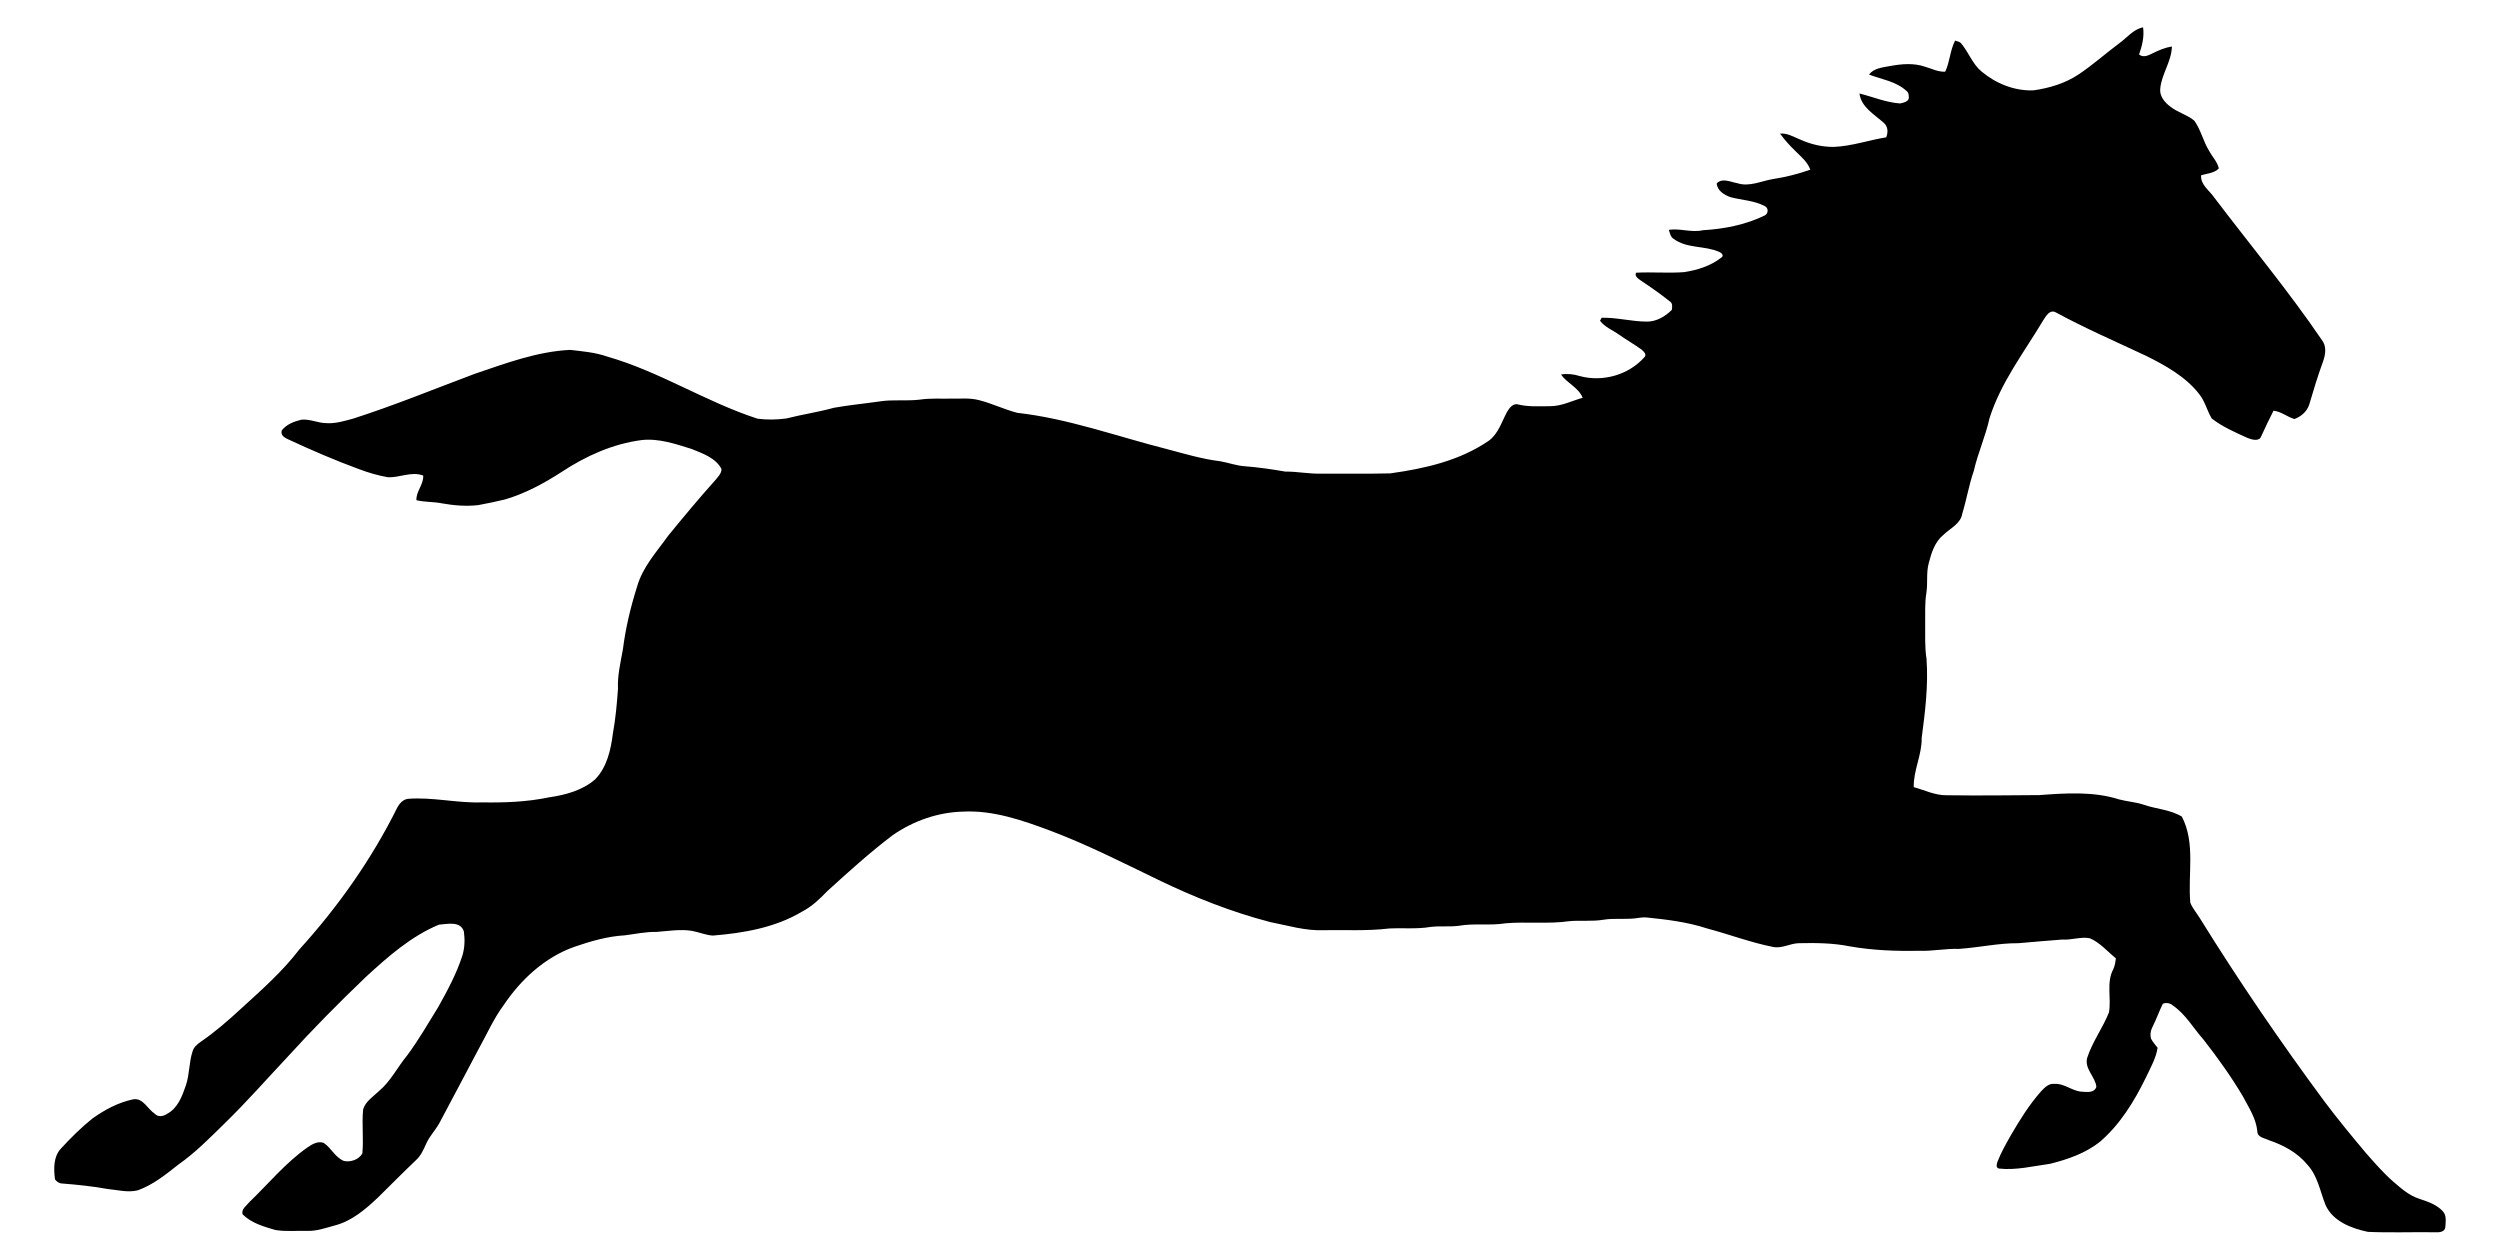
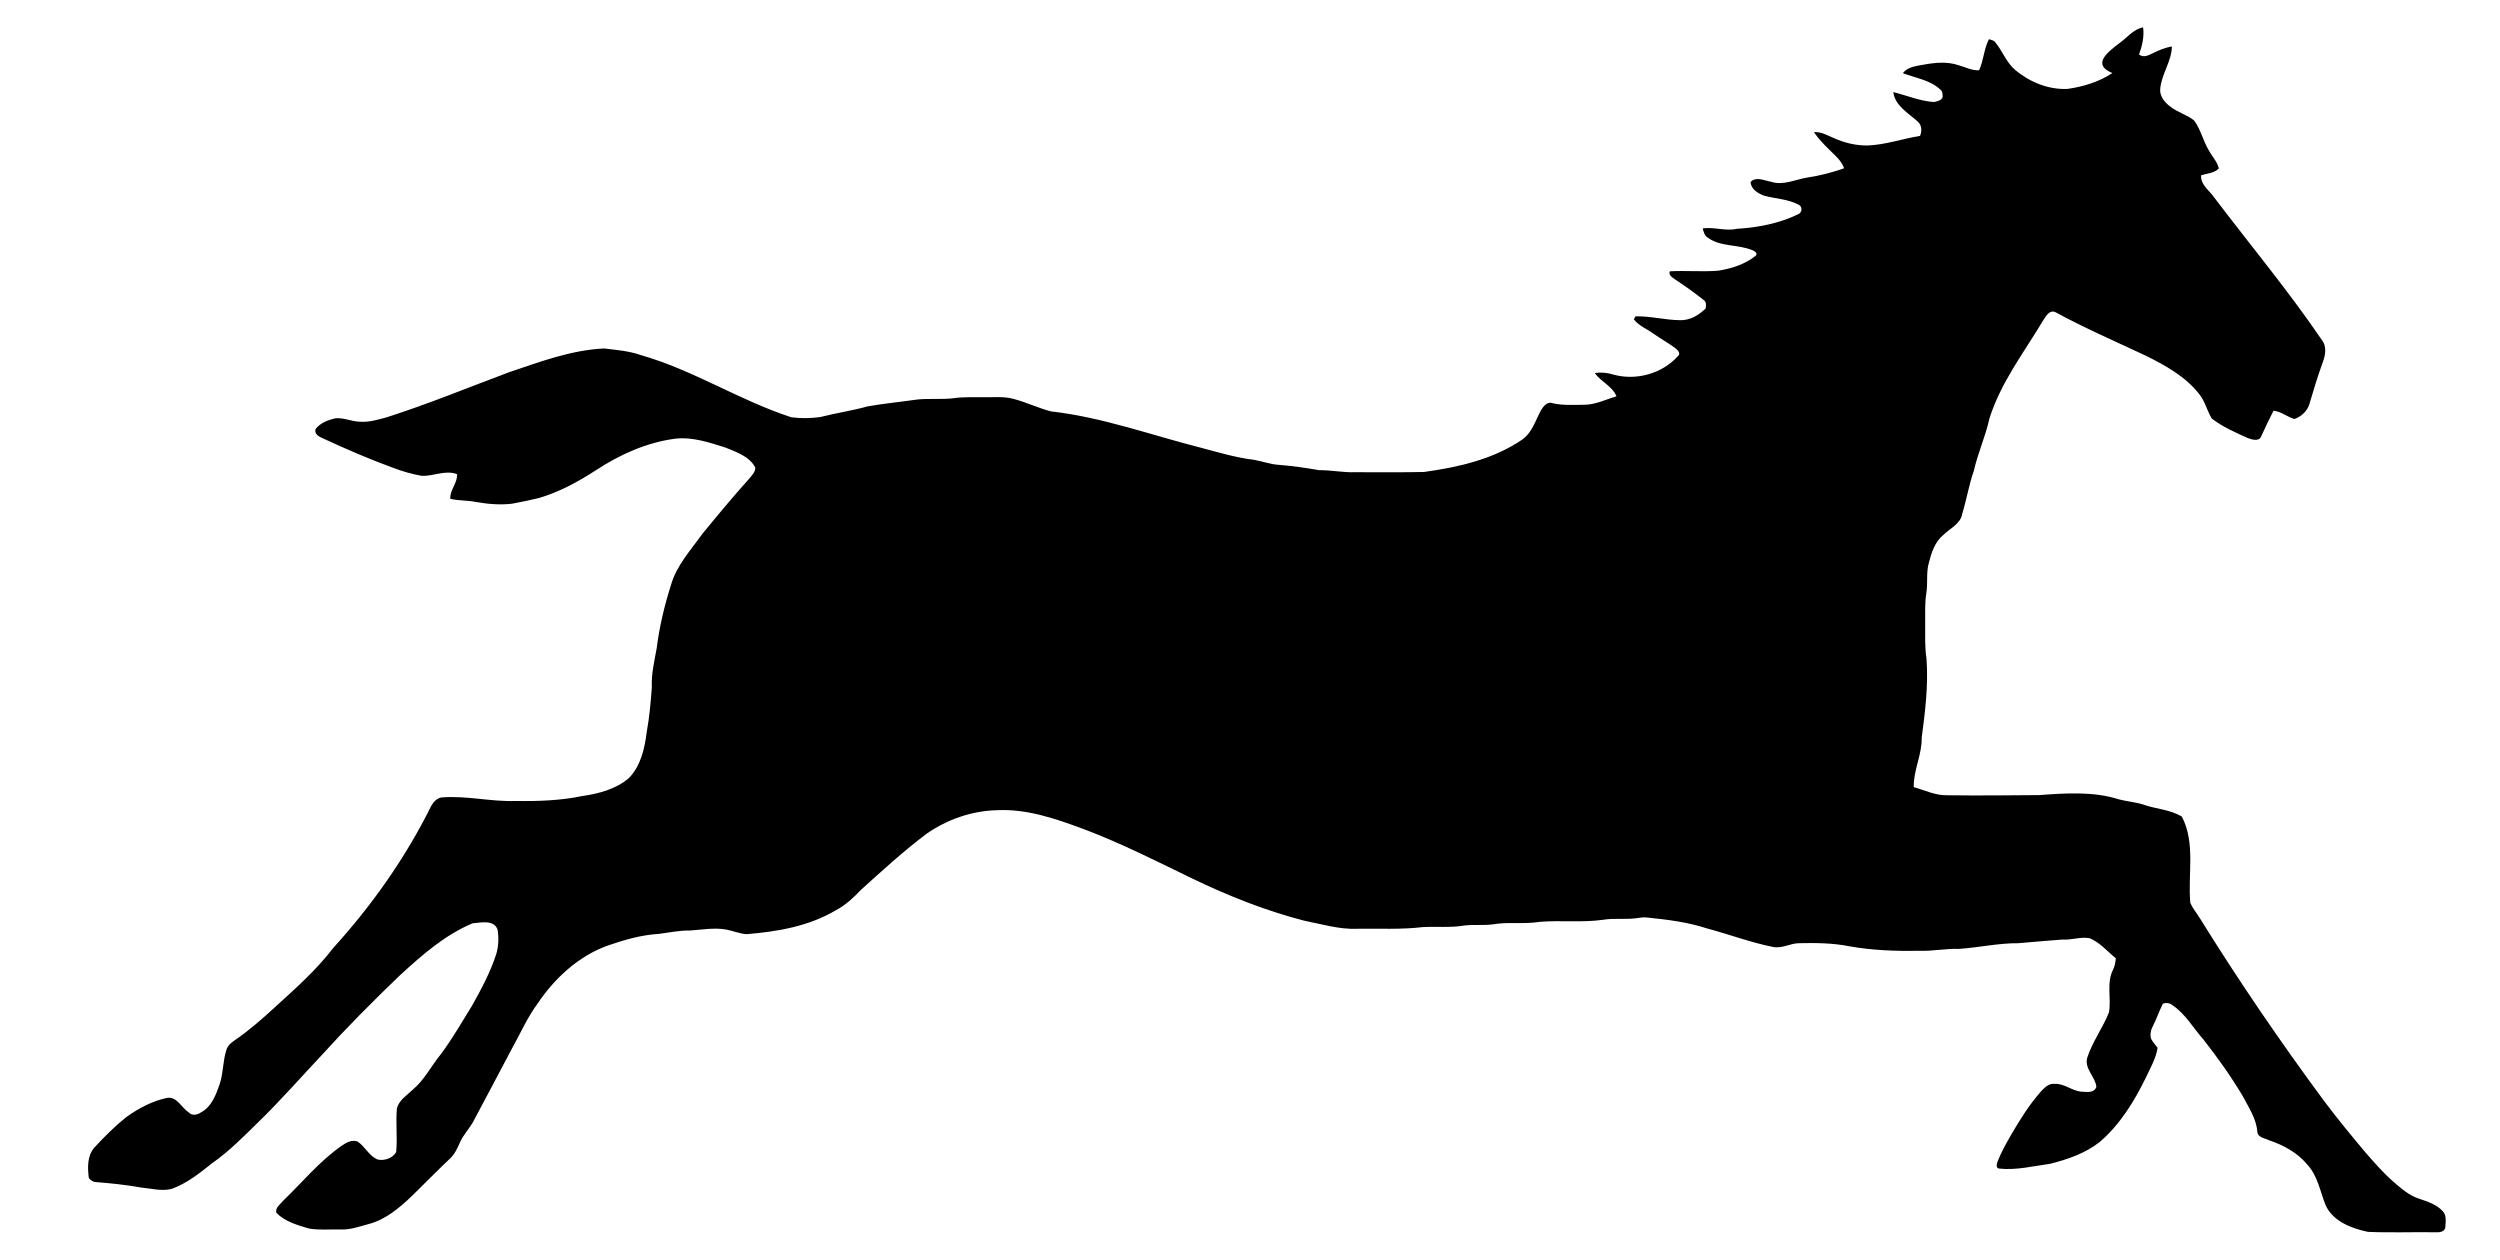
<svg xmlns="http://www.w3.org/2000/svg" version="1.1" id="Layer_1" x="0px" y="0px" viewBox="-699.194 -349.593 2676.194 1348.457" enable-background="new -699.194 -349.593 2676.194 1348.457" xml:space="preserve">
-   <path d="M1569.141-303.046c8.445-5.932,15.122-15.182,25.779-17.273c1.428,9.914-1.005,19.747-4.283,29.057  c4.766,3.881,10.336,0.784,15.001-1.508c6.374-3.177,13.05-5.912,20.149-7.078  c-0.342,15.886-10.899,29.218-12.467,44.842c-1.086,8.104,4.686,15.082,10.819,19.586  c7.762,6.153,17.816,8.607,25.478,14.86c7.179,9.773,9.572,22.099,15.946,32.355  c3.358,6.354,8.828,11.723,10.457,18.862c-4.846,5.208-12.588,5.369-18.983,7.38  c-0.724,10.356,9.009,16.268,14.197,23.99c38.448,50.714,79.268,99.678,115.081,152.343  c5.309,6.616,3.901,15.564,1.267,22.984c-5.47,15.021-10.175,30.324-14.659,45.667  c-2.192,7.541-8.767,13.412-16.006,15.926c-7.722-2.232-14.136-8.043-22.361-8.888  c-4.685,8.969-8.888,18.158-13.151,27.328c-2.071,6.013-10.054,3.66-14.498,1.89  c-13.252-5.972-26.905-11.884-38.428-20.832c-5.168-8.425-7.219-18.601-13.614-26.383  c-14.599-18.621-35.853-30.324-56.646-40.72c-32.435-15.242-65.373-29.499-96.843-46.612  c-6.214-3.197-10.195,3.68-13.011,8.023c-20.531,34.426-45.687,66.841-57.872,105.53  c-4.183,19.123-12.427,37.06-16.751,56.163c-5.228,14.961-7.702,30.645-12.347,45.787  c-1.729,10.959-13.01,15.645-20.149,22.703c-9.149,7.34-12.809,19.003-15.645,29.922  c-2.996,10.457-0.965,21.456-2.614,32.093c-1.79,10.698-1.206,21.576-1.307,32.375  c0.141,12.749-0.583,25.578,1.428,38.227c2.071,28.333-1.448,56.626-5.148,84.677  c0.362,18.098-8.928,34.687-8.526,52.765c11.743,3.258,23.145,8.989,35.592,8.707  c32.878,0.442,65.755,0.121,98.633-0.161c28.474-2.071,57.953-4.203,85.602,4.605  c8.768,2.373,17.997,2.815,26.644,5.791c13.372,4.625,28.253,5.108,40.559,12.648  c14.8,28.534,6.254,61.572,9.029,92.198c2.514,6.053,6.897,11.12,10.316,16.69  c41.725,67.283,86.447,132.697,133.521,196.32c14.036,18.701,28.916,36.718,43.937,54.615  c9.451,10.718,18.802,21.597,29.62,31.007c8.305,7.118,16.751,14.72,27.388,18.138  c9.049,3.077,18.762,6.073,25.438,13.392c4.464,4.545,3.016,11.502,2.775,17.253  c-0.623,4.967-6.435,5.59-10.396,5.309c-24.15-0.362-48.341,0.643-72.451-0.422  c-17.535-3.72-37.342-11.1-45.305-28.554c-5.892-14.699-8.426-31.41-19.566-43.394  c-10.577-12.89-25.598-20.933-41.162-26.181c-4.585-2.312-12.267-2.876-12.367-9.431  c-1.247-13.895-9.25-25.618-15.544-37.663c-12.608-21.215-26.986-41.343-42.188-60.748  c-10.798-12.126-18.882-26.825-32.475-36.216c-2.936-2.695-7.259-3.559-10.939-1.991  c-3.901,7.782-6.696,16.087-10.638,23.869c-2.272,4.142-3.358,9.089-1.89,13.714  c1.85,3.459,4.484,6.455,6.917,9.552c-1.75,11.361-7.641,21.355-12.427,31.631  c-12.467,25.558-27.71,50.493-49.528,69.174c-15.363,12.125-34.305,18.641-53.067,23.366  c-18.198,2.433-36.397,7.159-54.877,5.087c-3.519-0.985-2.332-4.705-1.548-7.199  c3.78-9.813,9.029-18.942,14.156-28.092c9.732-16.65,19.908-33.219,32.817-47.657  c3.68-3.821,8.003-8.365,13.855-7.661c10.577-0.885,18.862,7.601,29.177,8.325  c5.691,0.262,13.553,1.77,15.906-5.188c-1.126-10.818-12.769-19.043-9.934-30.766  c5.53-17.233,16.69-32.093,23.386-48.864c2.755-15.222-2.996-31.792,4.545-46.069  c1.789-3.72,2.413-7.842,2.835-11.904c-9.109-7.36-16.951-16.831-27.911-21.476  c-9.853-1.79-19.646,2.131-29.559,1.428c-15.624,1.106-31.209,2.634-46.813,3.901  c-21.516-0.181-42.65,4.766-64.046,6.113c-14.237-0.503-28.253,2.634-42.489,1.991  c-24.894,0.523-49.889-0.442-74.422-4.806c-17.816-3.559-35.994-3.68-54.072-3.298  c-9.35,0.161-17.957,5.892-27.448,4.042c-24.07-4.745-47.074-13.513-70.722-19.807  c-20.993-6.897-43.032-9.552-64.911-11.784c-4.062-0.422-8.064,0.503-12.045,0.945  c-11.341,1.287-22.823-0.362-34.124,1.488c-11.985,2.031-24.171,0.442-36.215,1.508  c-22.683,3.258-45.687,0.382-68.45,2.292c-16.63,2.735-33.621-0.282-50.211,2.695  c-10.014,1.267-20.149-0.02-30.143,1.206c-14.639,2.494-29.52,0.925-44.279,1.669  c-23.427,2.815-47.094,1.428-70.641,1.81c-19.284,0.804-37.824-5.027-56.545-8.647  c-41.383-10.718-81.319-26.543-119.767-45.124c-38.227-18.48-76.131-37.804-115.926-52.765  c-29.962-11.18-61.231-22.099-93.686-20.37c-26.624,0.704-52.805,9.914-74.663,25.035  c-24.693,18.601-47.557,39.473-70.44,60.205c-7.943,8.325-16.389,16.368-26.704,21.717  c-28.836,17.253-62.638,23.024-95.636,25.719c-7.581-0.463-14.659-3.599-22.059-4.987  c-12.709-2.152-25.518,0.161-38.206,1.066c-11.462-0.241-22.683,2.252-33.983,3.66  c-18.46,1.046-36.397,6.274-53.791,12.226c-31.772,11.2-57.531,35.09-76.051,62.719  c-10.838,14.679-18.078,31.51-26.966,47.356c-13.955,26.302-27.77,52.685-41.826,78.926  c-4.243,7.581-10.497,13.895-14.016,21.918c-2.835,6.274-5.63,12.809-10.879,17.494  c-13.734,13.071-27.046,26.584-40.559,39.875c-13.412,12.729-28.192,25.417-46.511,30.102  c-9.733,2.614-19.425,6.234-29.66,5.731c-11.261-0.241-22.683,0.925-33.843-0.925  c-12.347-3.619-25.618-7.36-34.969-16.71c-1.87-5.61,4.223-9.29,7.219-13.191  c20.511-19.706,38.729-42.087,62.176-58.496c5.007-3.459,11.18-7.159,17.434-4.786  c8.124,5.429,12.286,15.685,21.697,19.324c7.199,1.508,15.846-1.569,19.586-8.003  c1.528-15.624-0.664-31.41,0.824-47.034c2.413-8.787,10.738-13.754,16.911-19.767  c12.709-10.577,19.928-25.799,30.344-38.327c12.186-16.429,22.381-34.205,33.119-51.559  c9.954-17.796,19.686-35.894,25.96-55.359c2.453-8.245,2.755-17.133,1.528-25.618  c-3.539-11.522-17.696-7.983-26.765-7.299c-29.821,12.427-54.414,34.185-77.961,55.761  c-29.137,27.87-57.49,56.545-84.577,86.387c-22.079,23.487-43.354,47.758-66.479,70.259  c-15.946,15.604-31.651,31.711-50.01,44.52c-13.332,10.597-26.966,21.536-43.153,27.408  c-10.738,2.695-21.778-0.382-32.536-1.428c-16.087-2.896-32.355-4.565-48.623-5.852  c-3.137-0.02-5.811-2.031-7.601-4.444c-1.367-11.1-1.83-23.909,6.214-32.777  c10.557-11.462,21.657-22.582,33.863-32.334c13.171-9.411,27.85-17.294,43.817-20.591  c10.477-1.589,15.242,10.416,22.843,15.383c3.539,3.921,9.109,3.036,13.071,0.302  c11.502-5.912,16.268-18.741,20.209-30.223c4.142-11.965,3.338-24.955,7.319-36.919  c1.267-4.344,4.806-7.36,8.365-9.853c15.745-10.758,30.123-23.346,44.078-36.256  c21.697-19.767,43.857-39.373,61.754-62.759c41.585-45.787,77.639-96.883,105.108-152.363  c2.333-4.162,6.053-8.184,10.959-8.928c26.584-2.152,52.805,4.746,79.389,3.78  c24.05,0.422,48.24-0.442,71.848-5.389c17.494-2.514,35.693-7.36,49.326-19.163  c12.749-13.01,16.931-31.872,19.103-49.387c2.876-15.745,4.283-31.691,5.429-47.617  c-0.664-14.317,2.775-28.273,5.268-42.268c2.855-22.743,8.224-45.144,15.122-66.962  c5.892-21.114,21.154-37.583,33.622-55.017c16.268-19.867,32.656-39.674,49.849-58.757  c2.856-3.66,6.998-7.279,6.938-12.286c-6.194-12.045-20.209-16.61-31.953-21.476  c-17.394-5.409-35.25-11.623-53.77-9.491c-30.686,4.022-59.582,17.052-85.26,34.004  c-18.922,12.246-38.971,23.105-60.688,29.519c-9.531,2.292-19.143,4.343-28.816,6.093  c-12.95,1.488-26.02,0.362-38.83-1.91c-8.989-1.85-18.319-1.146-27.247-3.378  c-0.442-9.612,7.842-16.73,7.259-26.362c-12.568-4.766-25.116,2.373-37.784,1.81  c-10.316-1.83-20.471-4.726-30.284-8.446c-26.041-9.491-51.498-20.531-76.634-32.214  c-3.901-1.669-8.245-4.524-6.716-9.451c5.007-6.575,13.332-9.692,21.154-11.522c8.989-0.865,17.474,3.579,26.443,3.7  c9.773,0.704,19.244-2.252,28.554-4.746c44.179-14.136,87.07-31.812,130.485-48.059  c33.219-11.261,66.74-23.909,102.111-25.618c13.332,1.569,26.925,2.674,39.694,7.179  c56.063,16.006,105.53,48.522,160.849,66.479c10.135,1.347,20.571,1.126,30.706-0.201  c16.911-4.323,34.225-6.797,51.056-11.482c16.348-2.916,32.958-4.464,49.407-6.857  c13.996-2.152,28.232-0.161,42.288-1.83c11.301-1.709,22.763-0.885,34.164-1.106  c9.914,0.161,20.048-0.945,29.761,1.689c13.815,3.519,26.765,9.893,40.559,13.493  c54.816,6.173,106.958,25.317,160.185,38.81c18.922,4.987,37.764,10.718,57.269,13.05  c8.828,1.569,17.354,4.786,26.362,5.349c14.498,1.146,28.876,3.217,43.173,5.711  c12.99-0.121,25.779,2.614,38.769,2.192c24.553-0.121,49.105,0.342,73.658-0.281  c36.738-5.088,74.321-13.553,105.369-34.888c10.255-7.44,13.794-20.129,19.546-30.786  c2.554-4.343,6.716-10.074,12.528-7.943c11.1,2.554,22.522,1.749,33.803,1.689  c12.166,0.02,23.225-5.731,34.687-9.009c-4.424-11.02-16.59-15.463-23.185-24.874  c6.737-1.186,13.553-0.402,20.048,1.629c24.412,6.656,52.282-1.066,69.133-20.088  c3.097-2.735-0.603-6.153-2.674-8.043c-7.802-5.731-16.268-10.457-24.171-16.027  c-6.857-4.987-15.363-8.084-20.571-15.041c0.442-0.804,1.307-2.413,1.729-3.217  c16.127-0.402,31.993,4.062,48.12,4.122c10.316,0.221,19.847-5.429,26.966-12.487  c0.643-3.177,1.046-7.4-2.252-9.25c-9.773-7.842-20.069-15.021-30.485-21.959c-2.795-2.071-7.219-4.464-5.59-8.627  c17.173-0.965,34.446,0.704,51.619-0.643c13.976-2.172,28.333-6.575,39.574-15.443  c3.64-2.111,0.362-5.369-2.252-6.274c-15.544-6.837-34.466-3.358-48.522-13.835  c-3.459-2.091-4.082-6.254-5.248-9.733c12.226-1.79,24.351,3.217,36.517,0.442  c22.783-1.367,45.687-5.771,66.298-15.886c3.901-2.152,4.022-7.923-0.06-9.934  c-11.402-6.053-24.613-6.334-36.839-9.592c-6.555-2.393-14.277-6.998-14.619-14.76  c5.932-6.133,14.78-1.448,21.798-0.241c13.171,4.404,26-2.433,38.87-4.444  c13.432-2.011,26.644-5.449,39.453-9.954c-2.855-8.345-9.954-13.915-15.926-19.948  c-5.972-5.771-11.583-11.904-16.409-18.641c7.621-0.845,14.237,3.378,21.034,6.113  c11.382,5.228,23.929,8.224,36.497,8.084c19.123-0.744,37.322-7.239,56.103-10.255  c2.172-5.349,1.991-11.583-2.695-15.564c-10.054-9.069-23.99-16.529-25.98-31.369  c14.478,3.619,28.534,9.672,43.555,10.678c3.599-0.784,10.195-2.172,9.25-7.098  c0.06-2.433-0.422-4.967-2.554-6.415c-11.06-10.135-26.463-12.286-40.016-17.414  c5.309-6.917,14.398-7.581,22.321-9.089c12.326-2.272,25.397-3.519,37.482,0.643  c7.179,2.011,14.136,5.791,21.798,5.349c4.987-10.537,5.148-22.763,10.557-33.26  c2.232,0.845,5.027,1.026,6.616,3.117c7.943,9.491,12.025,21.999,21.778,30.042  c15.383,12.849,35.431,20.973,55.641,20.088c16.911-2.413,33.782-7.44,48.12-17.012  C1541.029-279.961,1554.562-292.207,1569.141-303.046z" />
+   <path d="M1569.141-303.046c8.445-5.932,15.122-15.182,25.779-17.273c1.428,9.914-1.005,19.747-4.283,29.057  c4.766,3.881,10.336,0.784,15.001-1.508c6.374-3.177,13.05-5.912,20.149-7.078  c-0.342,15.886-10.899,29.218-12.467,44.842c-1.086,8.104,4.686,15.082,10.819,19.586  c7.762,6.153,17.816,8.607,25.478,14.86c7.179,9.773,9.572,22.099,15.946,32.355  c3.358,6.354,8.828,11.723,10.457,18.862c-4.846,5.208-12.588,5.369-18.983,7.38  c-0.724,10.356,9.009,16.268,14.197,23.99c38.448,50.714,79.268,99.678,115.081,152.343  c5.309,6.616,3.901,15.564,1.267,22.984c-5.47,15.021-10.175,30.324-14.659,45.667  c-2.192,7.541-8.767,13.412-16.006,15.926c-7.722-2.232-14.136-8.043-22.361-8.888  c-4.685,8.969-8.888,18.158-13.151,27.328c-2.071,6.013-10.054,3.66-14.498,1.89  c-13.252-5.972-26.905-11.884-38.428-20.832c-5.168-8.425-7.219-18.601-13.614-26.383  c-14.599-18.621-35.853-30.324-56.646-40.72c-32.435-15.242-65.373-29.499-96.843-46.612  c-6.214-3.197-10.195,3.68-13.011,8.023c-20.531,34.426-45.687,66.841-57.872,105.53  c-4.183,19.123-12.427,37.06-16.751,56.163c-5.228,14.961-7.702,30.645-12.347,45.787  c-1.729,10.959-13.01,15.645-20.149,22.703c-9.149,7.34-12.809,19.003-15.645,29.922  c-2.996,10.457-0.965,21.456-2.614,32.093c-1.79,10.698-1.206,21.576-1.307,32.375  c0.141,12.749-0.583,25.578,1.428,38.227c2.071,28.333-1.448,56.626-5.148,84.677  c0.362,18.098-8.928,34.687-8.526,52.765c11.743,3.258,23.145,8.989,35.592,8.707  c32.878,0.442,65.755,0.121,98.633-0.161c28.474-2.071,57.953-4.203,85.602,4.605  c8.768,2.373,17.997,2.815,26.644,5.791c13.372,4.625,28.253,5.108,40.559,12.648  c14.8,28.534,6.254,61.572,9.029,92.198c2.514,6.053,6.897,11.12,10.316,16.69  c41.725,67.283,86.447,132.697,133.521,196.32c14.036,18.701,28.916,36.718,43.937,54.615  c9.451,10.718,18.802,21.597,29.62,31.007c8.305,7.118,16.751,14.72,27.388,18.138  c9.049,3.077,18.762,6.073,25.438,13.392c4.464,4.545,3.016,11.502,2.775,17.253  c-0.623,4.967-6.435,5.59-10.396,5.309c-24.15-0.362-48.341,0.643-72.451-0.422  c-17.535-3.72-37.342-11.1-45.305-28.554c-5.892-14.699-8.426-31.41-19.566-43.394  c-10.577-12.89-25.598-20.933-41.162-26.181c-4.585-2.312-12.267-2.876-12.367-9.431  c-1.247-13.895-9.25-25.618-15.544-37.663c-12.608-21.215-26.986-41.343-42.188-60.748  c-10.798-12.126-18.882-26.825-32.475-36.216c-2.936-2.695-7.259-3.559-10.939-1.991  c-3.901,7.782-6.696,16.087-10.638,23.869c-2.272,4.142-3.358,9.089-1.89,13.714  c1.85,3.459,4.484,6.455,6.917,9.552c-1.75,11.361-7.641,21.355-12.427,31.631  c-12.467,25.558-27.71,50.493-49.528,69.174c-15.363,12.125-34.305,18.641-53.067,23.366  c-18.198,2.433-36.397,7.159-54.877,5.087c-3.519-0.985-2.332-4.705-1.548-7.199  c3.78-9.813,9.029-18.942,14.156-28.092c9.732-16.65,19.908-33.219,32.817-47.657  c3.68-3.821,8.003-8.365,13.855-7.661c10.577-0.885,18.862,7.601,29.177,8.325  c5.691,0.262,13.553,1.77,15.906-5.188c-1.126-10.818-12.769-19.043-9.934-30.766  c5.53-17.233,16.69-32.093,23.386-48.864c2.755-15.222-2.996-31.792,4.545-46.069  c1.789-3.72,2.413-7.842,2.835-11.904c-9.109-7.36-16.951-16.831-27.911-21.476  c-9.853-1.79-19.646,2.131-29.559,1.428c-15.624,1.106-31.209,2.634-46.813,3.901  c-21.516-0.181-42.65,4.766-64.046,6.113c-14.237-0.503-28.253,2.634-42.489,1.991  c-24.894,0.523-49.889-0.442-74.422-4.806c-17.816-3.559-35.994-3.68-54.072-3.298  c-9.35,0.161-17.957,5.892-27.448,4.042c-24.07-4.745-47.074-13.513-70.722-19.807  c-20.993-6.897-43.032-9.552-64.911-11.784c-4.062-0.422-8.064,0.503-12.045,0.945  c-11.341,1.287-22.823-0.362-34.124,1.488c-22.683,3.258-45.687,0.382-68.45,2.292c-16.63,2.735-33.621-0.282-50.211,2.695  c-10.014,1.267-20.149-0.02-30.143,1.206c-14.639,2.494-29.52,0.925-44.279,1.669  c-23.427,2.815-47.094,1.428-70.641,1.81c-19.284,0.804-37.824-5.027-56.545-8.647  c-41.383-10.718-81.319-26.543-119.767-45.124c-38.227-18.48-76.131-37.804-115.926-52.765  c-29.962-11.18-61.231-22.099-93.686-20.37c-26.624,0.704-52.805,9.914-74.663,25.035  c-24.693,18.601-47.557,39.473-70.44,60.205c-7.943,8.325-16.389,16.368-26.704,21.717  c-28.836,17.253-62.638,23.024-95.636,25.719c-7.581-0.463-14.659-3.599-22.059-4.987  c-12.709-2.152-25.518,0.161-38.206,1.066c-11.462-0.241-22.683,2.252-33.983,3.66  c-18.46,1.046-36.397,6.274-53.791,12.226c-31.772,11.2-57.531,35.09-76.051,62.719  c-10.838,14.679-18.078,31.51-26.966,47.356c-13.955,26.302-27.77,52.685-41.826,78.926  c-4.243,7.581-10.497,13.895-14.016,21.918c-2.835,6.274-5.63,12.809-10.879,17.494  c-13.734,13.071-27.046,26.584-40.559,39.875c-13.412,12.729-28.192,25.417-46.511,30.102  c-9.733,2.614-19.425,6.234-29.66,5.731c-11.261-0.241-22.683,0.925-33.843-0.925  c-12.347-3.619-25.618-7.36-34.969-16.71c-1.87-5.61,4.223-9.29,7.219-13.191  c20.511-19.706,38.729-42.087,62.176-58.496c5.007-3.459,11.18-7.159,17.434-4.786  c8.124,5.429,12.286,15.685,21.697,19.324c7.199,1.508,15.846-1.569,19.586-8.003  c1.528-15.624-0.664-31.41,0.824-47.034c2.413-8.787,10.738-13.754,16.911-19.767  c12.709-10.577,19.928-25.799,30.344-38.327c12.186-16.429,22.381-34.205,33.119-51.559  c9.954-17.796,19.686-35.894,25.96-55.359c2.453-8.245,2.755-17.133,1.528-25.618  c-3.539-11.522-17.696-7.983-26.765-7.299c-29.821,12.427-54.414,34.185-77.961,55.761  c-29.137,27.87-57.49,56.545-84.577,86.387c-22.079,23.487-43.354,47.758-66.479,70.259  c-15.946,15.604-31.651,31.711-50.01,44.52c-13.332,10.597-26.966,21.536-43.153,27.408  c-10.738,2.695-21.778-0.382-32.536-1.428c-16.087-2.896-32.355-4.565-48.623-5.852  c-3.137-0.02-5.811-2.031-7.601-4.444c-1.367-11.1-1.83-23.909,6.214-32.777  c10.557-11.462,21.657-22.582,33.863-32.334c13.171-9.411,27.85-17.294,43.817-20.591  c10.477-1.589,15.242,10.416,22.843,15.383c3.539,3.921,9.109,3.036,13.071,0.302  c11.502-5.912,16.268-18.741,20.209-30.223c4.142-11.965,3.338-24.955,7.319-36.919  c1.267-4.344,4.806-7.36,8.365-9.853c15.745-10.758,30.123-23.346,44.078-36.256  c21.697-19.767,43.857-39.373,61.754-62.759c41.585-45.787,77.639-96.883,105.108-152.363  c2.333-4.162,6.053-8.184,10.959-8.928c26.584-2.152,52.805,4.746,79.389,3.78  c24.05,0.422,48.24-0.442,71.848-5.389c17.494-2.514,35.693-7.36,49.326-19.163  c12.749-13.01,16.931-31.872,19.103-49.387c2.876-15.745,4.283-31.691,5.429-47.617  c-0.664-14.317,2.775-28.273,5.268-42.268c2.855-22.743,8.224-45.144,15.122-66.962  c5.892-21.114,21.154-37.583,33.622-55.017c16.268-19.867,32.656-39.674,49.849-58.757  c2.856-3.66,6.998-7.279,6.938-12.286c-6.194-12.045-20.209-16.61-31.953-21.476  c-17.394-5.409-35.25-11.623-53.77-9.491c-30.686,4.022-59.582,17.052-85.26,34.004  c-18.922,12.246-38.971,23.105-60.688,29.519c-9.531,2.292-19.143,4.343-28.816,6.093  c-12.95,1.488-26.02,0.362-38.83-1.91c-8.989-1.85-18.319-1.146-27.247-3.378  c-0.442-9.612,7.842-16.73,7.259-26.362c-12.568-4.766-25.116,2.373-37.784,1.81  c-10.316-1.83-20.471-4.726-30.284-8.446c-26.041-9.491-51.498-20.531-76.634-32.214  c-3.901-1.669-8.245-4.524-6.716-9.451c5.007-6.575,13.332-9.692,21.154-11.522c8.989-0.865,17.474,3.579,26.443,3.7  c9.773,0.704,19.244-2.252,28.554-4.746c44.179-14.136,87.07-31.812,130.485-48.059  c33.219-11.261,66.74-23.909,102.111-25.618c13.332,1.569,26.925,2.674,39.694,7.179  c56.063,16.006,105.53,48.522,160.849,66.479c10.135,1.347,20.571,1.126,30.706-0.201  c16.911-4.323,34.225-6.797,51.056-11.482c16.348-2.916,32.958-4.464,49.407-6.857  c13.996-2.152,28.232-0.161,42.288-1.83c11.301-1.709,22.763-0.885,34.164-1.106  c9.914,0.161,20.048-0.945,29.761,1.689c13.815,3.519,26.765,9.893,40.559,13.493  c54.816,6.173,106.958,25.317,160.185,38.81c18.922,4.987,37.764,10.718,57.269,13.05  c8.828,1.569,17.354,4.786,26.362,5.349c14.498,1.146,28.876,3.217,43.173,5.711  c12.99-0.121,25.779,2.614,38.769,2.192c24.553-0.121,49.105,0.342,73.658-0.281  c36.738-5.088,74.321-13.553,105.369-34.888c10.255-7.44,13.794-20.129,19.546-30.786  c2.554-4.343,6.716-10.074,12.528-7.943c11.1,2.554,22.522,1.749,33.803,1.689  c12.166,0.02,23.225-5.731,34.687-9.009c-4.424-11.02-16.59-15.463-23.185-24.874  c6.737-1.186,13.553-0.402,20.048,1.629c24.412,6.656,52.282-1.066,69.133-20.088  c3.097-2.735-0.603-6.153-2.674-8.043c-7.802-5.731-16.268-10.457-24.171-16.027  c-6.857-4.987-15.363-8.084-20.571-15.041c0.442-0.804,1.307-2.413,1.729-3.217  c16.127-0.402,31.993,4.062,48.12,4.122c10.316,0.221,19.847-5.429,26.966-12.487  c0.643-3.177,1.046-7.4-2.252-9.25c-9.773-7.842-20.069-15.021-30.485-21.959c-2.795-2.071-7.219-4.464-5.59-8.627  c17.173-0.965,34.446,0.704,51.619-0.643c13.976-2.172,28.333-6.575,39.574-15.443  c3.64-2.111,0.362-5.369-2.252-6.274c-15.544-6.837-34.466-3.358-48.522-13.835  c-3.459-2.091-4.082-6.254-5.248-9.733c12.226-1.79,24.351,3.217,36.517,0.442  c22.783-1.367,45.687-5.771,66.298-15.886c3.901-2.152,4.022-7.923-0.06-9.934  c-11.402-6.053-24.613-6.334-36.839-9.592c-6.555-2.393-14.277-6.998-14.619-14.76  c5.932-6.133,14.78-1.448,21.798-0.241c13.171,4.404,26-2.433,38.87-4.444  c13.432-2.011,26.644-5.449,39.453-9.954c-2.855-8.345-9.954-13.915-15.926-19.948  c-5.972-5.771-11.583-11.904-16.409-18.641c7.621-0.845,14.237,3.378,21.034,6.113  c11.382,5.228,23.929,8.224,36.497,8.084c19.123-0.744,37.322-7.239,56.103-10.255  c2.172-5.349,1.991-11.583-2.695-15.564c-10.054-9.069-23.99-16.529-25.98-31.369  c14.478,3.619,28.534,9.672,43.555,10.678c3.599-0.784,10.195-2.172,9.25-7.098  c0.06-2.433-0.422-4.967-2.554-6.415c-11.06-10.135-26.463-12.286-40.016-17.414  c5.309-6.917,14.398-7.581,22.321-9.089c12.326-2.272,25.397-3.519,37.482,0.643  c7.179,2.011,14.136,5.791,21.798,5.349c4.987-10.537,5.148-22.763,10.557-33.26  c2.232,0.845,5.027,1.026,6.616,3.117c7.943,9.491,12.025,21.999,21.778,30.042  c15.383,12.849,35.431,20.973,55.641,20.088c16.911-2.413,33.782-7.44,48.12-17.012  C1541.029-279.961,1554.562-292.207,1569.141-303.046z" />
</svg>